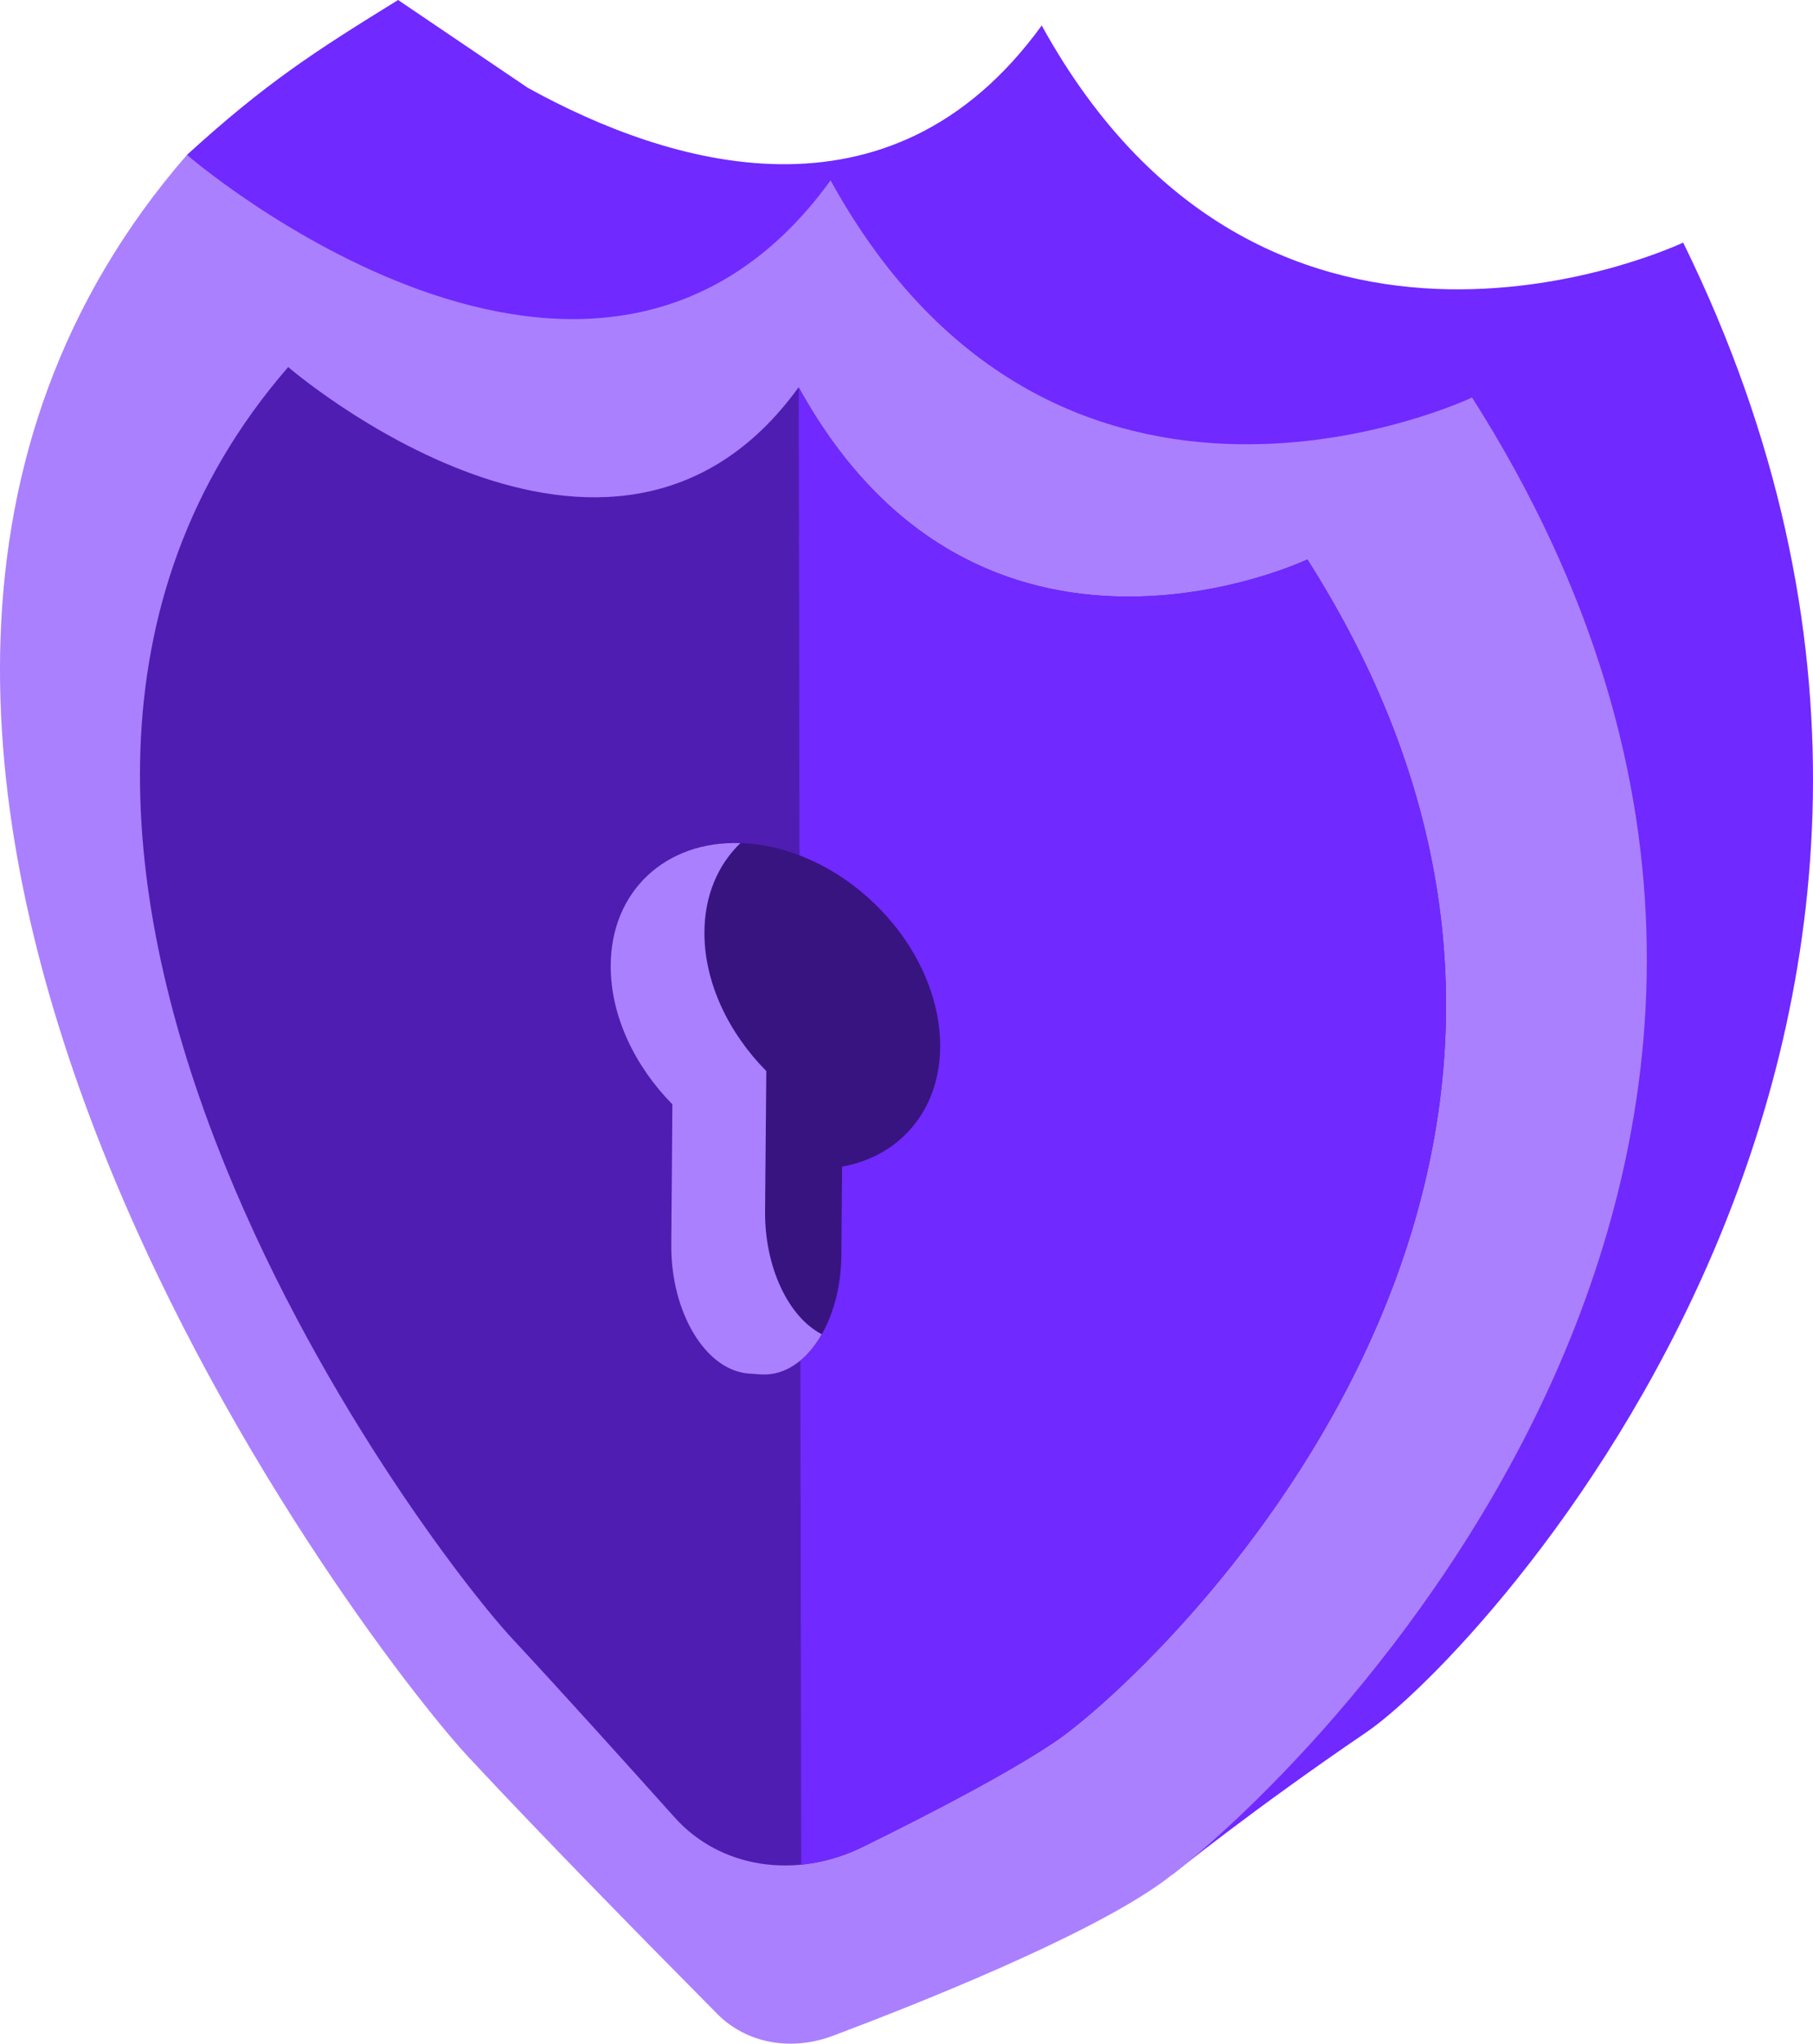
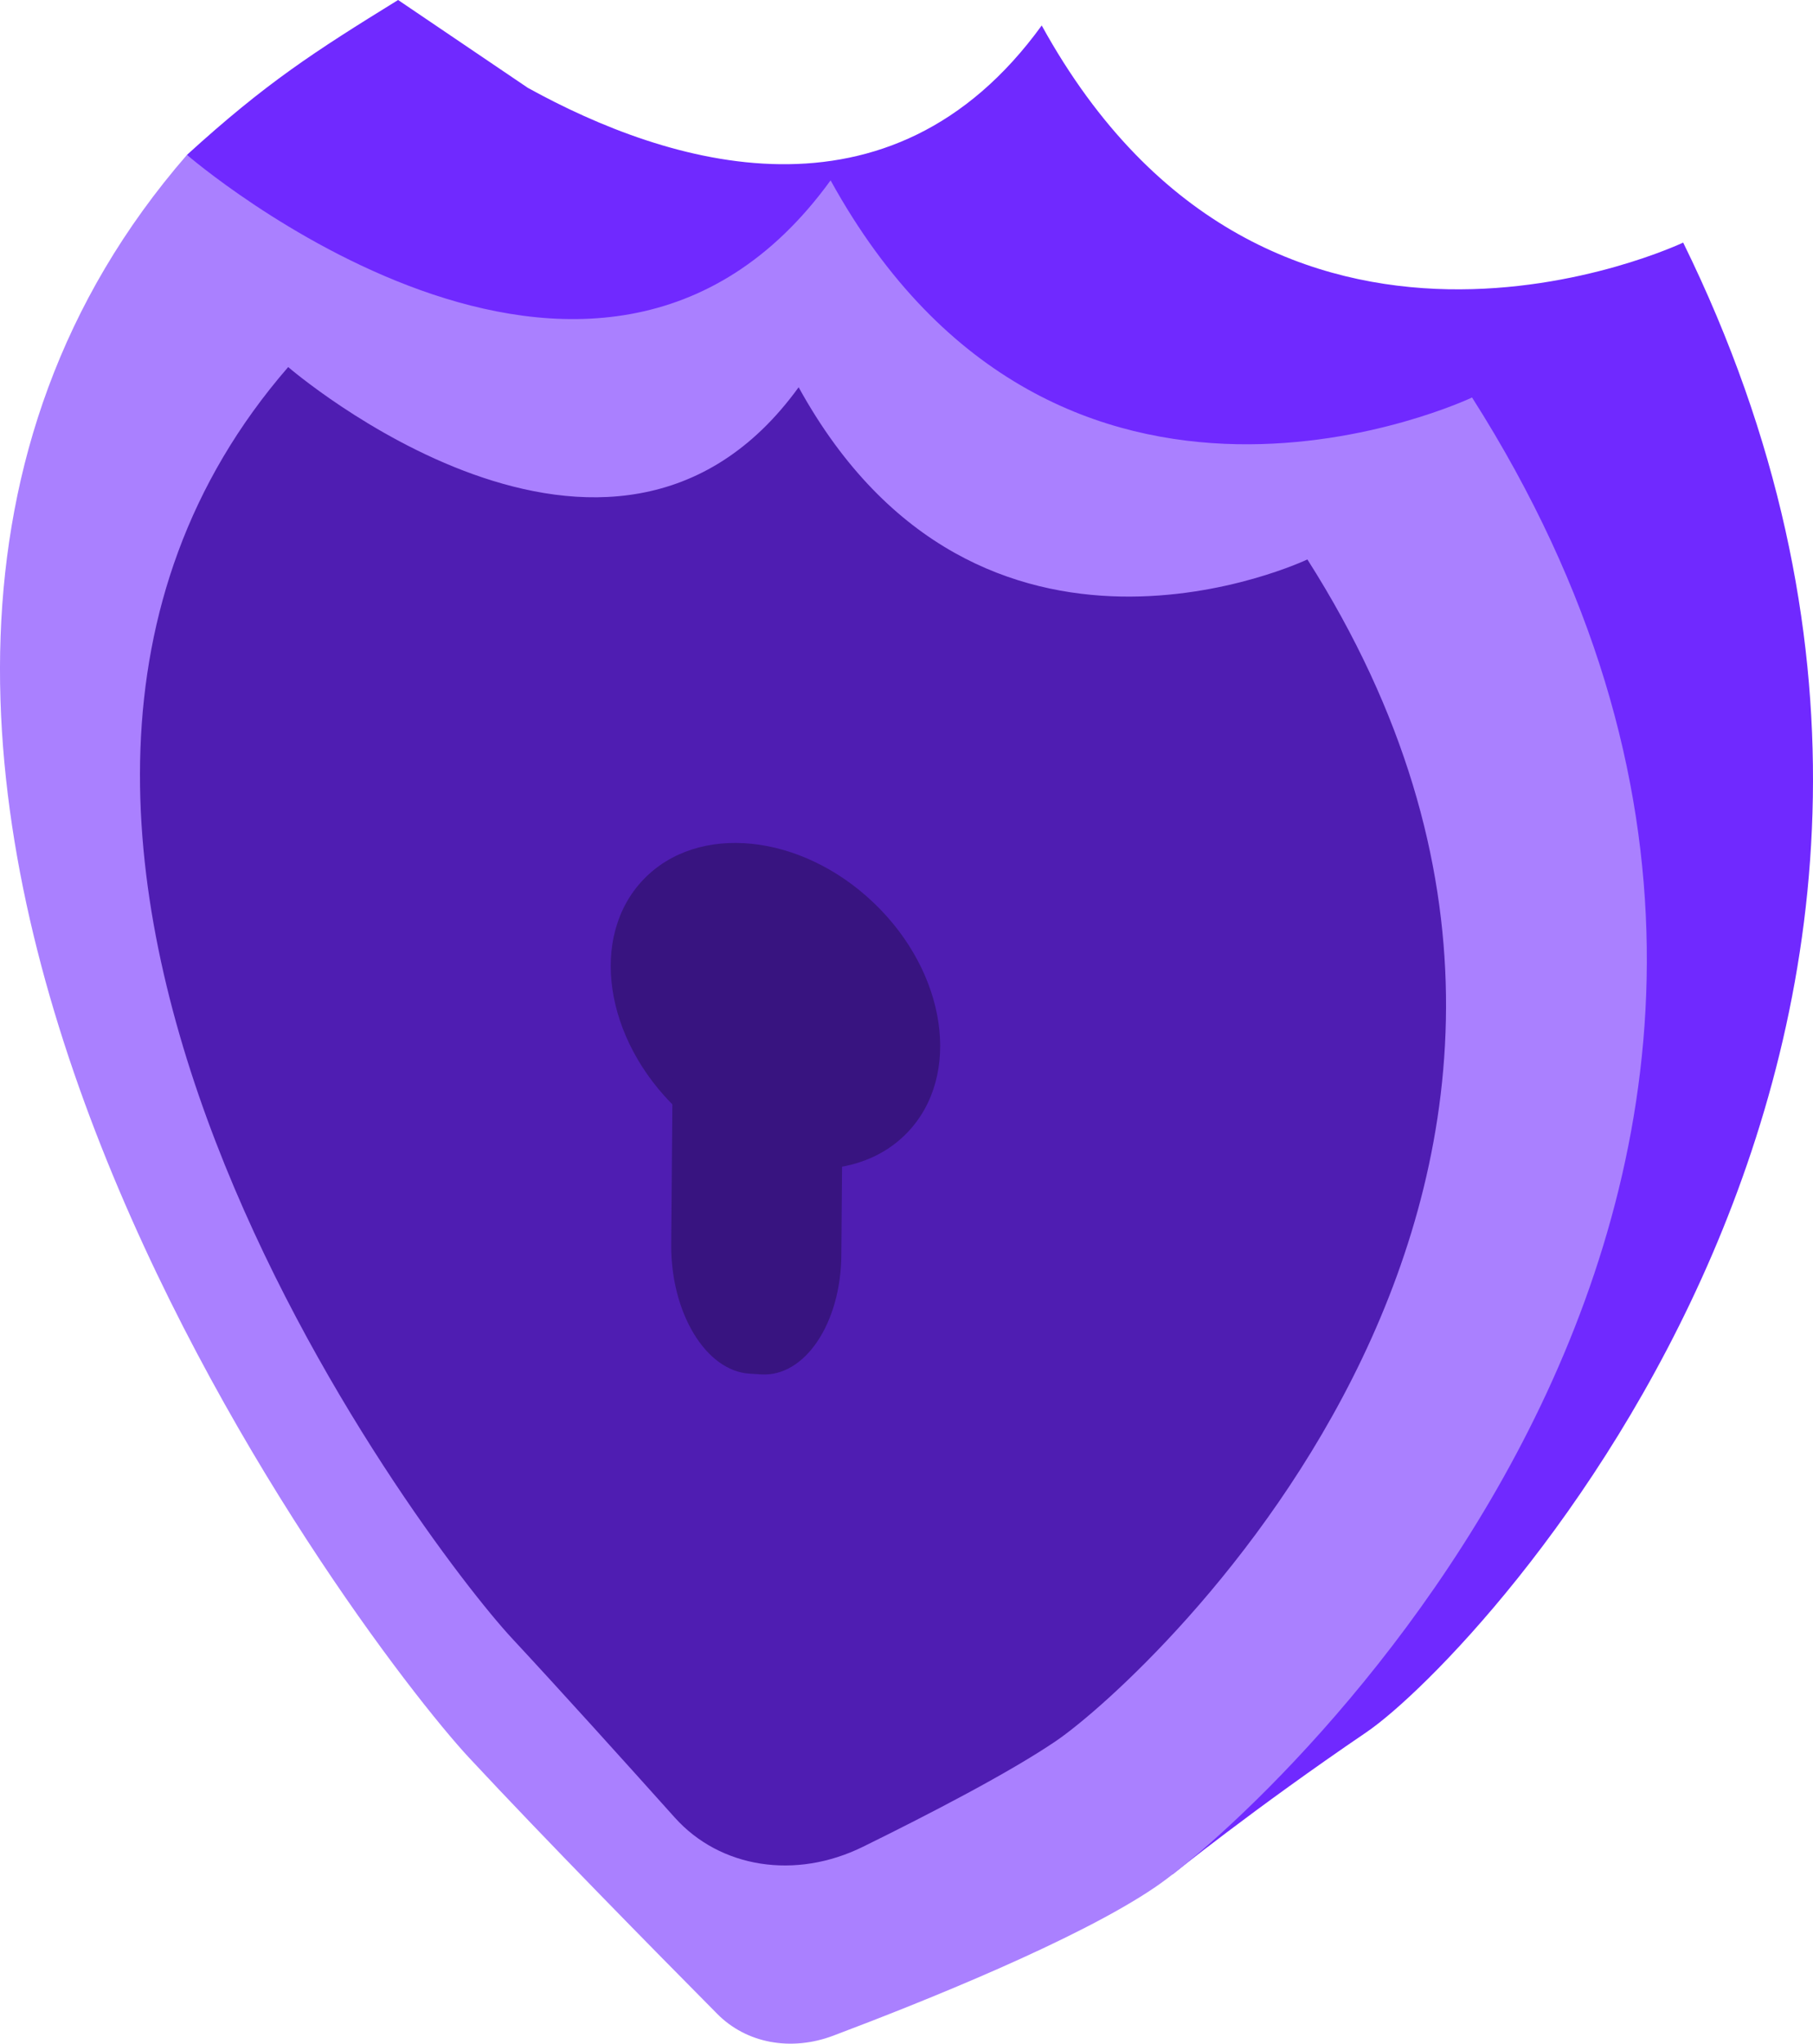
<svg xmlns="http://www.w3.org/2000/svg" viewBox="0 0 615.13 693.01">
  <path d="M571.08,82.26S430.79,149,353.44,8.64C301.93,79.74,226.49,55.93,179.11,29.8L135.07,0c-28.3,17.47-44.72,28-71.64,52.52L81.87,74.71l5.49,6.08C18.23,272.54,198,508.29,230.78,543.52c37.6,40.4,167.07,92.08,167.07,92.08s27.36-22.1,65.71-48.16S702.42,349.62,571.08,82.26Z" fill="#7029ff" />
  <path d="M499.45,134.79S359.16,201.57,281.81,61.16C201.63,171.85,63.43,52.52,63.43,52.52c-172.79,199,58.11,503.12,95.71,543.52,25.75,27.66,63.16,65.65,84.2,86.86,9.87,10,25,12.82,39.34,7.42,30.5-11.49,83-32.52,109.24-50.36C430.27,613.89,667,398.05,499.45,134.79Z" fill="#aa80ff" />
  <path d="M443.58,189.71s-111.26,53-172.61-58.39c-63.59,87.79-173.19-6.85-173.19-6.85-137,157.86,46.09,399,75.91,431.07,16.08,17.28,38.24,41.83,55.23,60.78,15.42,17.2,41,21.18,63.85,9.94,22.66-11.14,49.85-25.23,65.53-35.89C388.72,569.69,576.49,398.51,443.58,189.71Z" fill="#4f1db2" />
-   <path d="M443.58,189.71S332.36,242.65,271,131.39l.84,500.9a60.85,60.85,0,0,0,20.92-6c22.66-11.14,49.85-25.23,65.53-35.89C388.72,569.69,576.49,398.51,443.58,189.71Z" fill="#7029ff" />
  <ellipse cx="263.1" cy="341.17" rx="48.32" ry="62.01" transform="translate(-165.3 295.41) rotate(-46.27)" fill="#381480" />
  <path d="M255.53,309.72l4,.26c14.77.93,26.7,20.65,26.51,43.81l-.58,71.85c-.19,23.16-12.43,41.35-27.2,40.42l-4-.25c-14.77-.93-26.71-20.65-26.52-43.81l.58-71.85C228.52,327,240.76,308.79,255.53,309.72Z" fill="#381480" />
-   <path d="M259.58,410.68,260,363.2C247.22,350.3,239,333.28,239,316.37c0-12.64,4.59-23.14,12.22-30.47C226.07,285,207.19,302,207.2,327.66c0,16.91,8.19,33.93,20.93,46.83L227.75,422c-.19,23.17,11.74,42.88,26.51,43.81l4,.26c8.17.51,15.55-4.84,20.56-13.63C267.61,446.69,259.42,429.89,259.58,410.68Z" fill="#aa80ff" />
</svg>